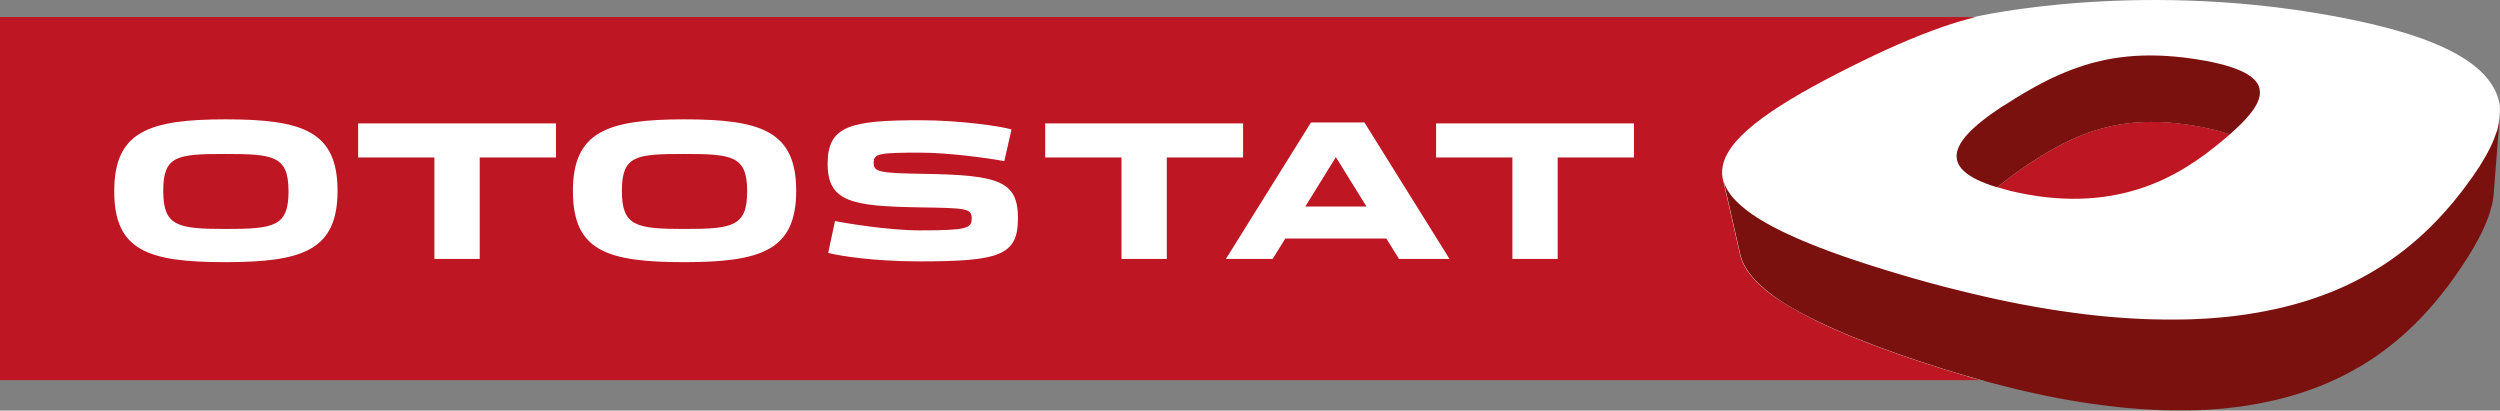
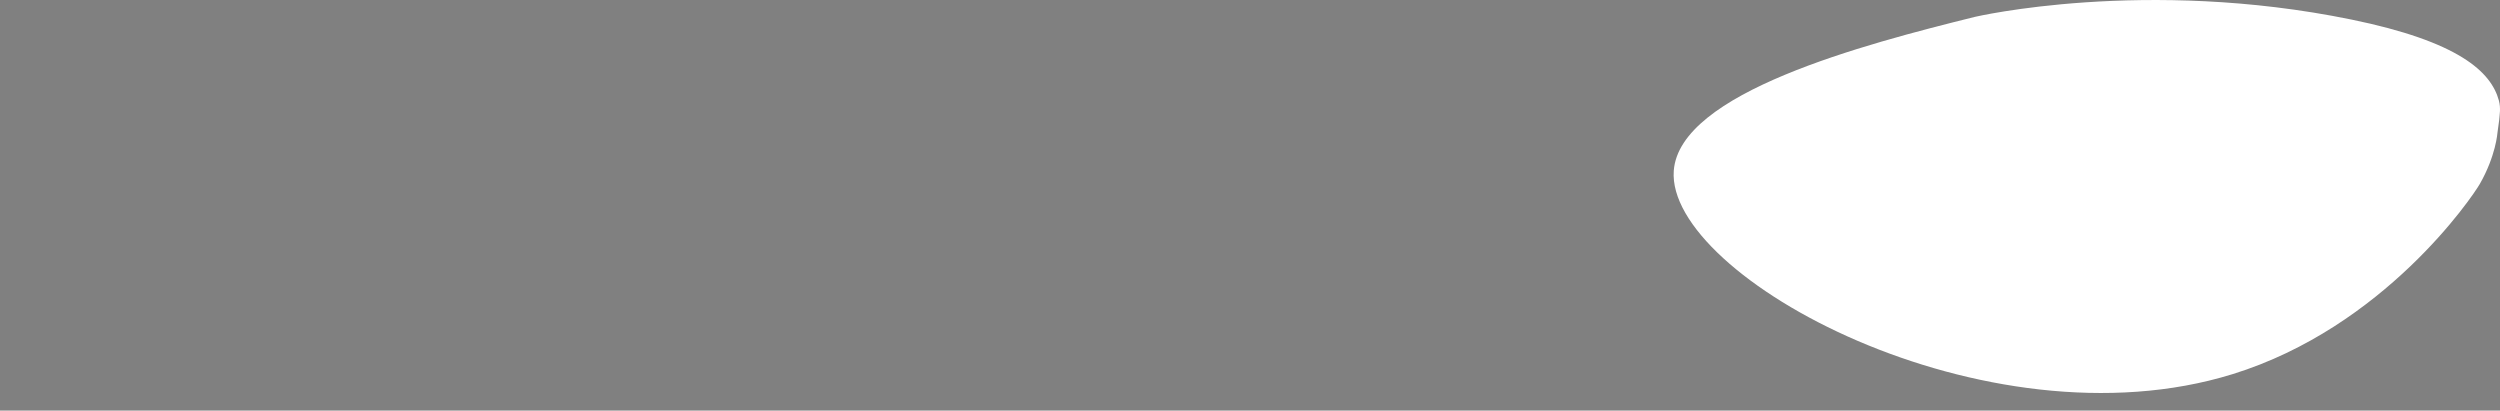
<svg xmlns="http://www.w3.org/2000/svg" id="katman_2" data-name="katman 2" viewBox="0 0 650 106.75">
  <rect x="0" y="0" width="650" height="106.75" fill="#808080" stroke="none" />
  <defs>
    <style>
      .cls-1 {
        fill: #7a110f;
      }

      .cls-2 {
        fill: #fff;
      }

      .cls-3 {
        fill: #be1622;
      }
    </style>
  </defs>
  <g id="Layer_1" data-name="Layer 1">
    <path class="cls-2" d="M649.79,31.19c.08-1.24.47-3.03-.08-5.05-2.03-7.49-10.47-15.35-38.36-21.06-53.72-11-97.85-.7-97.85-.7-28.96,7.18-76.84,19.7-78.32,40.02-2.01,27.55,81.05,72.74,145.25,52.89,39.45-12.2,62.37-46.04,64.35-49.51,4.16-7.3,4.56-13.26,4.56-13.26.12-.85.42-2.94.45-3.33Z" />
    <g>
      <g>
-         <path class="cls-3" d="M511.64,97.88c-.5-.14-1.01-.29-1.51-.44-.06-.02-.13-.04-.19-.06-.45-.13-.9-.27-1.35-.4-.56-.17-1.12-.34-1.69-.51-.37-.11-.75-.23-1.12-.35-.12-.03-.23-.07-.34-.1-.19-.06-.38-.12-.57-.18-1.17-.37-2.35-.75-3.54-1.14-.2-.07-.4-.13-.6-.19-.27-.09-.55-.18-.82-.27-.3-.1-.59-.2-.89-.29-1-.33-2.01-.67-3.02-1.02-.54-.19-1.07-.37-1.59-.55-.2-.07-.4-.14-.61-.21-.32-.11-.64-.22-.96-.34-.23-.08-.45-.16-.68-.24-.31-.11-.62-.22-.93-.34-.21-.07-.41-.15-.61-.22-.47-.17-.93-.34-1.39-.51-.05-.02-.1-.04-.15-.05-.17-.06-.34-.13-.51-.19-.25-.1-.51-.19-.76-.28-.24-.09-.49-.18-.73-.27-.25-.1-.5-.19-.75-.29-.21-.08-.41-.15-.62-.23-.96-.37-1.9-.74-2.82-1.11,0,0,0,0,0,0,0,0,0,0-.01,0-.43-.17-.85-.34-1.27-.51-.1-.04-.2-.08-.3-.12-.36-.15-.72-.3-1.08-.45-.07-.03-.15-.06-.23-.1-.86-.36-1.7-.72-2.52-1.08-.03-.02-.07-.03-.1-.04-.06-.03-.12-.05-.18-.08-.17-.08-.35-.15-.52-.23-.07-.03-.14-.07-.22-.1-.56-.25-1.1-.49-1.64-.74-.1-.05-.2-.09-.29-.14-.45-.21-.9-.42-1.34-.63-.15-.07-.31-.15-.47-.22-.07-.04-.15-.07-.23-.11-.2-.1-.4-.2-.6-.3-.32-.15-.63-.31-.94-.46-.06-.03-.12-.06-.19-.09-.23-.12-.45-.23-.68-.35-.25-.13-.51-.26-.76-.39-.06-.03-.13-.07-.19-.1-.22-.11-.42-.23-.63-.34-.27-.14-.53-.28-.79-.42-.04-.02-.08-.05-.12-.07-.19-.1-.36-.2-.54-.3-.27-.15-.54-.3-.8-.45-.04-.02-.09-.05-.12-.07-.32-.19-.63-.37-.94-.55-.06-.04-.11-.07-.17-.1-.06-.03-.11-.07-.17-.1-.19-.11-.38-.23-.56-.34-.2-.13-.4-.25-.6-.38-.02-.02-.05-.03-.07-.05-.01,0-.02-.01-.03-.02-.05-.03-.11-.07-.16-.1-.28-.18-.56-.36-.83-.55-.05-.03-.1-.06-.14-.1-.05-.04-.1-.07-.15-.1-.13-.09-.26-.18-.39-.26-.22-.16-.44-.31-.66-.46,0,0,0,0-.01,0-.02-.02-.04-.03-.06-.05-.19-.14-.38-.27-.56-.41-.13-.1-.25-.19-.38-.29-.05-.03-.1-.07-.14-.11-.03-.02-.06-.04-.08-.06-.16-.13-.33-.25-.49-.39-.11-.09-.22-.18-.33-.27-.03-.03-.06-.05-.09-.07-.02-.02-.03-.03-.05-.05-.15-.13-.31-.25-.46-.38-.12-.11-.25-.21-.37-.32-.01-.01-.03-.03-.04-.04-.01-.01-.02-.02-.03-.02-.13-.12-.26-.23-.39-.35-.13-.12-.25-.23-.38-.35-.01-.02-.03-.03-.04-.04-.02-.02-.04-.03-.05-.05-.09-.08-.18-.17-.26-.25-.12-.11-.23-.23-.35-.35-.04-.04-.08-.09-.13-.13-.02-.02-.04-.04-.06-.06-.04-.04-.07-.08-.11-.12-.1-.1-.19-.2-.29-.31-.09-.1-.19-.2-.28-.31-.09-.1-.18-.2-.26-.3-.08-.1-.16-.2-.24-.3-.05-.06-.1-.11-.14-.17-.02-.02-.03-.03-.04-.05-.02-.02-.04-.05-.06-.07-.08-.1-.15-.2-.23-.3-.07-.1-.14-.2-.22-.29-.02-.03-.04-.05-.05-.08,0,0-.01-.02-.02-.02-.02-.04-.05-.07-.07-.1-.05-.07-.1-.14-.14-.2-.05-.07-.09-.13-.14-.2-.04-.07-.09-.14-.13-.2,0-.02-.02-.03-.02-.04,0,0,0,0,0-.01-.03-.05-.06-.1-.09-.15-.04-.07-.09-.14-.12-.2-.04-.07-.08-.13-.12-.2-.04-.07-.08-.13-.11-.2-.04-.07-.07-.13-.11-.2-.04-.06-.07-.13-.11-.2-.03-.06-.07-.13-.1-.2-.03-.06-.05-.11-.08-.17,0,0,0,0,0,0,0-.01-.01-.02-.02-.03-.03-.07-.06-.14-.1-.22-.03-.07-.06-.15-.1-.22-.03-.07-.06-.15-.09-.22-.03-.07-.06-.15-.09-.22-.03-.08-.06-.15-.08-.23-.03-.08-.05-.15-.08-.23-.02-.05-.03-.11-.05-.16t0,0s-.01-.04-.02-.07c-.03-.08-.05-.15-.07-.23-.01-.04-.02-.08-.03-.12-.01-.04-.02-.08-.03-.12-.01-.04-.02-.08-.03-.12,0-.04-.02-.08-.03-.12-1.49-6.51-2.97-13.01-4.45-19.52.05.23.11.45.18.68,0,.01,0,.02.01.04-.43-1.34-.51-2.68-.27-4.04.72-4.11,4.42-8.31,10.46-12.73,5.71-4.18,13.49-8.55,22.75-13.18,8.76-4.38,16.51-7.82,23.95-10.41,2.82-.98,5.64-1.82,8.46-2.57H0v94.4h514.78c-.24-.06-.47-.13-.71-.2-.81-.23-1.62-.46-2.44-.69Z" />
-         <path class="cls-3" d="M522.65,49.62c6.41,1.55,12.4,2.18,17.97,2.05,5.59-.13,10.66-1.03,15.29-2.48,4.57-1.43,8.64-3.38,12.35-5.65,3.62-2.2,6.87-4.68,9.91-7.25l1.58-1.36c-.14-.05-.29-.1-.44-.15-.22-.07-.44-.14-.66-.21-.07-.02-.14-.04-.21-.07-.02,0-.04-.01-.06-.02-.16-.05-.31-.1-.47-.14-.08-.02-.15-.05-.23-.07-.22-.06-.44-.13-.67-.19-.08-.02-.15-.04-.23-.06-.23-.06-.45-.12-.68-.18-.22-.06-.45-.11-.69-.17-.07-.02-.14-.03-.22-.05-.25-.06-.51-.12-.77-.18-.08-.02-.15-.04-.23-.05-.33-.07-.67-.14-1.02-.22-.36-.07-.72-.15-1.09-.22-.64-.12-1.27-.23-1.9-.34-.05,0-.1-.02-.15-.02-.63-.1-1.24-.2-1.85-.28,0,0-.02,0-.02,0-3.16-.44-6.09-.64-8.84-.63-.01,0-.02,0-.03,0h0c-.53,0-1.06.01-1.57.03h-.01s-.02,0-.03,0c-2.13.07-4.16.27-6.11.58-.01,0-.01,0-.02,0-.48.08-.95.16-1.41.25-.03,0-.05.01-.08.01-.45.09-.9.18-1.34.28-.02,0-.04.01-.06.01t0,0c-.92.21-1.82.44-2.71.69-.02,0-.03,0-.05.02-.44.12-.87.25-1.29.39-.03.01-.07.02-.1.03-.42.14-.84.28-1.26.42-.02,0-.04.01-.06.02-.86.3-1.7.62-2.54.97-.11.04-.22.09-.33.14-.29.12-.57.24-.86.37-.17.07-.35.15-.51.23-.19.08-.37.17-.55.25-.65.3-1.29.61-1.93.93-.1.05-.2.1-.29.15-.65.33-1.31.68-1.95,1.03-.04.02-.07.04-.11.06-.63.35-1.27.72-1.89,1.09-.08.05-.16.1-.24.14-.64.38-1.27.77-1.91,1.17-.08.05-.16.1-.24.15-.64.41-1.27.82-1.91,1.24-.08.06-.17.11-.25.16-.65.43-1.29.87-1.94,1.32-2.04,1.42-3.98,2.85-5.73,4.26-.25.2-.49.4-.73.6" />
-       </g>
-       <path class="cls-2" d="M29.7,49.71c0-15.47,8.91-18.68,28.98-18.68s29.08,3.11,29.08,18.59-9.1,18.54-29.17,18.54-28.89-2.97-28.89-18.44ZM75.01,49.71c0-9.2-3.88-9.68-16.43-9.68s-16.14.43-16.14,9.58,3.59,9.92,16.24,9.92,16.34-.67,16.34-9.82ZM112.94,40.94h-19.83v-8.86h51.45v8.86h-19.83v26.39h-11.78v-26.39ZM148.95,49.71c0-15.47,8.91-18.68,28.98-18.68s29.08,3.11,29.08,18.59-9.1,18.54-29.17,18.54-28.88-2.97-28.88-18.44ZM194.26,49.71c0-9.2-3.88-9.68-16.43-9.68s-16.14.43-16.14,9.58,3.59,9.92,16.24,9.92,16.33-.67,16.33-9.82ZM215.33,65.75l1.77-8.29c1.68.39,13.6,2.44,22.08,2.44,12.31,0,13.46-.53,13.46-3.16s-1.63-2.63-13.75-2.83c-17.48-.29-23.71-1.44-23.71-11.35s5.99-11.3,24.19-11.3c10.16,0,21.03,1.58,23.62,2.39l-1.87,8.24c-4.36-.81-14.56-2.2-21.84-2.2-10.54,0-12.12.19-12.12,2.59s1.1,2.73,13.03,2.92c19.59.29,24.48,1.92,24.48,11.55s-4.69,11.21-25.58,11.21c-12.02,0-20.84-1.44-23.76-2.2ZM291.58,40.94h-19.83v-8.86h51.45v8.86h-19.83v26.39h-11.78v-26.39ZM330.9,67.33h-12.17l22.13-35.49h13.89l22.13,35.49h-13.13l-3.31-5.32h-26.25l-3.31,5.32ZM347.33,40.85l-7.95,12.84h15.9l-7.95-12.84ZM393.21,40.94h-19.83v-8.86h51.45v8.86h-19.83v26.39h-11.78v-26.39Z" />
-       <path class="cls-1" d="M649.08,34.34c-.41,1.34-.99,2.75-1.72,4.22-.74,1.5-1.64,3.07-2.69,4.71-1.07,1.67-2.3,3.43-3.69,5.28-.41.55-.83,1.09-1.25,1.64-.1.13-.2.26-.31.39-.34.43-.68.86-1.02,1.28-.1.12-.2.25-.3.37-.42.51-.85,1.02-1.28,1.52-.01.02-.03.03-.04.05-.48.56-.98,1.12-1.48,1.67-.48.53-.97,1.06-1.47,1.58-.07.08-.15.15-.22.23-.47.5-.95.99-1.44,1.48-.03.03-.06.06-.09.09-1.04,1.03-2.12,2.04-3.23,3.03-.11.1-.23.2-.34.3-.49.43-.98.85-1.48,1.27-.08.06-.15.13-.23.19-.59.49-1.18.97-1.79,1.44-.05.04-.11.08-.16.13-.52.41-1.05.81-1.59,1.2-.16.12-.33.24-.5.36-.47.34-.95.68-1.43,1.01-.15.1-.3.2-.44.31-.64.43-1.27.85-1.93,1.26-.13.08-.27.17-.41.25-.53.33-1.07.66-1.62.99-.19.11-.39.23-.58.34-.55.32-1.09.63-1.65.93-.15.08-.29.16-.44.24-.72.39-1.46.77-2.21,1.15-.13.06-.27.13-.4.2-.32.16-.66.32-.99.48-.24.11-.48.23-.72.34-.4.19-.81.37-1.22.55-.29.13-.59.26-.88.38-.36.15-.72.31-1.08.46-.23.09-.47.19-.7.28-.08.03-.17.07-.26.1-.29.12-.58.23-.88.34-.19.07-.38.15-.58.22-.13.05-.25.1-.38.14-.39.14-.79.29-1.18.43-.15.05-.3.11-.46.16-.12.04-.24.08-.36.13-.46.16-.93.31-1.4.47-.05.01-.09.03-.13.04-.14.05-.28.09-.42.14-.52.16-1.04.32-1.57.48-.15.05-.31.1-.47.14-.62.18-1.25.36-1.88.53-.07.02-.15.04-.23.06-.67.18-1.35.35-2.04.52-.05.01-.11.03-.16.04-.73.18-1.46.35-2.2.51-.02,0-.03,0-.04,0-.76.17-1.54.33-2.32.48-.8.16-1.61.3-2.42.45,0,0-.01,0-.02,0-.78.13-1.57.26-2.36.38-.06,0-.12.02-.18.03-.74.11-1.48.21-2.23.31-.11.01-.21.03-.31.04-.03,0-.07,0-.1.01-.67.08-1.34.16-2.02.24-.04,0-.09.01-.13.01-.12.02-.24.03-.37.04-.07,0-.13.01-.19.02-.59.06-1.18.11-1.77.17-.09,0-.19.02-.28.02-.12.01-.25.02-.38.03-.11.01-.22.02-.33.03-.54.04-1.09.09-1.64.12-.1,0-.21.02-.31.02-.13,0-.25.02-.38.03-.13,0-.25.02-.38.02-.02,0-.04,0-.06,0-.45.03-.9.05-1.35.07-.03,0-.06,0-.1,0-.12,0-.25.01-.37.02-.12,0-.25.01-.37.02-.12,0-.25.01-.37.02-.1,0-.2,0-.3.01-.41.02-.83.03-1.24.05-.11,0-.22,0-.32,0-.12,0-.25.01-.38.01-.13,0-.25,0-.38.01-.1,0-.2,0-.3,0-.45.01-.89.02-1.33.02-.09,0-.18,0-.27,0-.13,0-.25,0-.38,0-.13,0-.25,0-.38,0-.13,0-.25,0-.38,0-.03,0-.06,0-.08,0h-1.41s-.07,0-.1,0c-.13,0-.27,0-.4,0-.14,0-.28,0-.42,0-.08,0-.17,0-.25,0-.56,0-1.12-.02-1.68-.03-.06,0-.12,0-.18,0-.14,0-.28,0-.43-.01-.14,0-.28,0-.42-.01-.04,0-.08,0-.13,0-.67-.02-1.34-.04-2.02-.07-.14,0-.28-.01-.42-.02-.09,0-.19,0-.28-.01-.8-.04-1.6-.08-2.4-.12-.17,0-.33-.02-.5-.03-.01,0-.02,0-.03,0-.89-.05-1.79-.12-2.7-.18-.04,0-.08,0-.13-.01-2.01-.15-4.05-.34-6.12-.56-.99-.11-1.98-.22-2.97-.34-.07,0-.14-.02-.21-.03-.94-.11-1.88-.23-2.83-.36-.09-.01-.18-.02-.27-.04-.9-.12-1.81-.25-2.71-.38-.06,0-.12-.02-.18-.03-.17-.02-.33-.05-.49-.07-.81-.12-1.63-.25-2.44-.38l-.89-.15c-.67-.11-1.34-.22-2.02-.34l-.84-.15c-.14-.03-.29-.05-.43-.08-.57-.1-1.15-.21-1.72-.31-.22-.04-.45-.08-.67-.12-.39-.07-.78-.15-1.16-.22-.34-.07-.68-.13-1.02-.2-.32-.06-.64-.12-.96-.19-.45-.09-.89-.18-1.34-.27-.17-.04-.35-.07-.51-.11-.72-.15-1.44-.3-2.17-.46-.81-.18-1.63-.35-2.45-.54-.65-.14-1.31-.3-1.96-.45-.24-.06-.49-.11-.73-.17-.68-.16-1.37-.32-2.06-.49-.2-.05-.39-.1-.59-.14-1.14-.27-2.28-.56-3.42-.85-.36-.09-.72-.18-1.09-.27-.54-.14-1.08-.28-1.62-.42-.49-.13-.98-.25-1.47-.39-.44-.12-.88-.23-1.32-.35-.28-.08-.56-.16-.84-.23-1.26-.35-2.53-.7-3.81-1.06-.3-.09-.6-.17-.9-.26-1.49-.43-2.98-.87-4.48-1.32-.58-.18-1.16-.35-1.73-.53-.1-.03-.2-.06-.3-.09-.48-.15-.96-.3-1.43-.44-.1-.03-.2-.06-.3-.09-1.14-.36-2.25-.71-3.33-1.06-.55-.18-1.08-.35-1.62-.53-.03-.01-.05-.02-.08-.03-.48-.16-.95-.32-1.42-.47-.07-.02-.15-.05-.22-.07-.48-.16-.97-.33-1.44-.49-.02,0-.04-.01-.06-.02-.45-.15-.9-.31-1.34-.46-.19-.07-.38-.13-.56-.2-.28-.1-.55-.19-.82-.29-.17-.06-.33-.12-.5-.18-.31-.11-.62-.22-.92-.33-.13-.05-.25-.09-.38-.14-.91-.33-1.79-.67-2.65-1-.32-.12-.64-.25-.96-.37-.57-.22-1.13-.45-1.68-.67-.06-.02-.11-.04-.16-.07-.51-.21-1.01-.42-1.5-.62-.15-.06-.29-.12-.44-.18-.32-.14-.63-.27-.93-.41-.28-.12-.55-.24-.82-.36-.51-.23-1.01-.45-1.5-.68-.04-.02-.07-.03-.11-.05-.36-.16-.7-.33-1.04-.49-.22-.11-.45-.21-.66-.31-.31-.15-.62-.31-.92-.46-.2-.1-.4-.2-.59-.29-.45-.23-.88-.46-1.3-.68-.05-.02-.09-.05-.13-.07-.41-.22-.8-.44-1.18-.65-.04-.03-.09-.05-.14-.08-.39-.22-.76-.44-1.13-.66-.06-.04-.13-.08-.19-.12-.36-.22-.72-.44-1.06-.66,0,0,0,0-.01,0-.35-.22-.68-.44-1.01-.67-.04-.03-.08-.06-.12-.08-.32-.22-.63-.44-.93-.66-.02-.02-.05-.03-.07-.05-.32-.24-.63-.47-.93-.71h0c-.29-.23-.57-.46-.84-.7-.03-.02-.05-.05-.08-.07-.25-.22-.5-.44-.73-.65-.01-.01-.03-.03-.04-.04-.25-.23-.48-.46-.71-.69,0,0,0,0-.01-.01-.22-.22-.42-.45-.62-.67-.01,0-.02-.02-.03-.03-.4-.46-.75-.91-1.07-1.37,0-.01-.01-.02-.02-.03-.15-.23-.3-.45-.43-.68,0,0,0,0,0,0-.13-.23-.25-.45-.37-.68,0-.01-.01-.02-.02-.04-.11-.22-.21-.44-.3-.66,0-.02-.02-.04-.02-.06-.08-.21-.16-.42-.23-.63,0-.02-.02-.04-.02-.06-.07-.23-.13-.45-.18-.68,1.49,6.51,2.97,13.01,4.45,19.52,0,.04.02.08.03.12.01.04.02.08.03.12.01.04.02.08.03.12.01.04.02.08.03.12.02.08.04.15.07.23,0,.02.01.05.02.07t0,0c.02.05.03.11.05.16.03.08.05.15.08.23.03.08.05.15.08.23.03.07.05.15.09.22.03.07.06.15.09.22.03.07.06.15.1.22.03.07.06.15.1.22,0,.01.01.02.02.03,0,0,0,0,0,0,.02.06.05.11.08.17.03.07.07.13.1.2.03.07.07.14.11.2.03.07.07.14.11.2.04.07.07.13.11.2.04.07.07.14.12.2.04.07.08.14.12.2.03.05.06.1.09.15,0,0,0,0,0,.01,0,.01.02.03.02.04.04.07.09.13.13.2.04.07.09.13.14.2.04.07.09.14.14.2.02.03.05.07.07.1,0,0,.01.02.02.02.02.03.04.05.05.08.07.1.14.2.22.29.08.1.15.2.23.3.02.03.04.05.06.07.01.02.03.03.04.05.04.06.09.11.14.17.08.1.16.2.24.3.09.1.18.2.26.3.09.1.19.2.28.31.1.1.19.21.29.31.04.04.07.08.11.12.02.02.04.04.06.06.04.04.09.09.13.13.12.12.23.23.35.35.09.09.18.17.26.25.02.02.04.03.05.05.02.01.03.03.04.04.12.11.25.23.38.35.13.12.26.23.39.35.01,0,.02.01.03.02.01.01.03.02.04.04.12.11.25.22.37.32.15.13.3.25.46.38.02.02.04.03.05.05.03.02.06.05.09.07.11.09.22.18.33.27.16.13.33.26.49.39.03.02.06.04.08.06.05.04.09.07.14.11.13.1.25.19.38.29.18.14.37.27.56.41.02.02.04.03.06.05,0,0,0,0,.01,0,.22.15.44.31.66.46.13.09.26.18.39.26.05.03.1.07.15.1.05.03.1.06.14.1.27.18.55.36.83.55.05.03.11.07.16.1.01,0,.02.01.03.02.02.02.05.03.07.05.2.12.4.25.6.38.18.11.37.23.56.34.06.03.11.07.17.1.06.03.11.07.17.1.31.18.62.37.94.55.04.02.08.05.12.07.26.15.54.3.8.45.18.1.35.2.54.3.04.02.08.04.12.07.26.14.53.28.79.42.21.12.42.23.63.34.06.03.13.07.19.1.25.13.51.26.76.39.23.12.45.23.68.35.06.03.12.06.19.09.31.16.62.31.94.46.2.1.39.2.6.3.07.04.15.07.23.11.15.07.31.15.47.22.44.21.88.42,1.34.63.1.05.2.09.29.14.54.25,1.08.49,1.64.74.07.03.14.07.22.1.17.07.35.15.52.23.06.03.12.05.18.08.03.01.07.03.1.04.82.36,1.66.72,2.52,1.08.08.03.15.06.23.1.36.15.72.3,1.08.45.1.04.2.09.3.12.42.17.84.34,1.27.51,0,0,0,0,.01,0,0,0,0,0,0,0,.92.37,1.86.74,2.82,1.11.2.08.41.16.62.23.25.1.5.19.75.29.24.09.48.18.73.27.25.09.5.19.76.28.17.06.34.13.51.19.05.02.1.04.15.05.46.17.92.34,1.39.51.2.07.4.15.61.22.31.11.62.22.93.34.23.08.45.16.68.24.32.11.64.22.96.34.2.07.4.14.61.21.53.19,1.06.37,1.59.55,1.01.35,2.01.69,3.02,1.02.3.1.59.2.89.29.27.09.55.18.82.27.2.07.4.13.6.19,1.18.39,2.36.76,3.54,1.14.19.06.38.12.57.18.11.03.22.07.34.1.37.12.74.23,1.12.35.56.17,1.13.35,1.69.51.45.14.9.27,1.35.4.06.02.13.04.19.06.51.15,1.01.29,1.51.44.81.24,1.63.47,2.44.69.24.07.48.14.72.2.1.03.2.05.3.08.59.16,1.18.32,1.77.48.11.03.21.06.32.09.21.06.42.11.64.17,2.05.54,4.08,1.06,6.1,1.54.12.03.25.06.38.09.11.03.21.05.32.08.67.16,1.33.31,2,.46.24.06.49.11.73.17.13.03.26.06.39.09.68.15,1.36.3,2.03.44.2.04.4.09.6.13.27.06.54.11.8.17.39.08.77.16,1.16.24.16.03.32.06.48.1.4.08.81.16,1.21.24.1.02.2.04.3.06.31.06.63.12.94.18.3.06.61.11.91.17.31.06.63.11.94.17.17.03.35.06.52.09.17.03.35.06.52.09.28.05.56.1.83.14.25.04.5.09.75.13.25.04.5.08.75.12.12.02.24.04.36.06.06.01.12.02.18.03.07.01.14.02.21.03.25.04.5.08.75.12h0s0,0,0,0c.25.04.5.07.75.11.25.04.5.07.75.11.15.02.29.04.44.06,0,0,0,0,.01,0,.1.02.19.03.29.04.25.03.49.07.74.1.22.03.45.06.67.09.22.03.45.06.67.09.22.03.44.06.67.09.22.03.45.06.66.08.18.02.36.05.54.07.18.02.36.04.54.06.18.02.35.04.53.06.18.02.36.04.53.06.04,0,.07,0,.11.01,0,0,.01,0,.01,0,.14.02.27.03.4.05.18.02.36.04.53.06.18.02.35.04.53.06.18.02.35.04.53.05.18.02.35.04.53.05.11.01.23.02.34.03.05,0,.1.01.14.02.02,0,.03,0,.04,0,.17.01.35.03.52.05.17.02.35.03.52.04.18.02.35.03.52.04.18.02.35.03.52.04.17.01.35.03.51.04.13,0,.26.02.39.03.04,0,.09,0,.13.01.14,0,.29.02.43.03.14.01.29.02.43.03.14.01.29.02.43.03.14,0,.29.02.43.03.14,0,.28.02.41.02.06,0,.12.01.18.01.21.01.41.03.62.04.02,0,.02,0,.04,0,.14,0,.28.01.41.02.14,0,.28.02.41.02.14,0,.28.02.41.02.14,0,.28.01.41.02.14,0,.28.01.41.02h0c.24,0,.49.02.73.03.03,0,.06,0,.09,0,.13,0,.27,0,.41.01.13,0,.27,0,.41.01.13,0,.27,0,.41.01.13,0,.27,0,.4,0,.04,0,.08,0,.12,0,.33,0,.66.01.99.02.03,0,.05,0,.08,0,.13,0,.26,0,.39,0,.13,0,.26,0,.39,0h.39c.12,0,.25,0,.37,0h.11c.37,0,.73,0,1.1,0h.27c.12,0,.24,0,.37,0,.12,0,.24,0,.37,0,.12,0,.24,0,.36,0,.06,0,.13,0,.19,0,.37,0,.73-.02,1.1-.02.06,0,.11,0,.16,0,.12,0,.24,0,.36-.01.12,0,.24,0,.36-.01.12,0,.24,0,.36-.01.06,0,.12,0,.19,0,.4-.02.8-.03,1.21-.05h.04c.12,0,.24-.01.36-.02.12,0,.24-.01.37-.02.12,0,.24-.02.36-.02.12,0,.24-.01.36-.02.02,0,.05,0,.07,0,.35-.02.69-.04,1.03-.07.12-.01.24-.02.37-.03.12,0,.24-.02.36-.03.12,0,.24-.02.37-.03.12,0,.24-.02.36-.03.03,0,.05,0,.08,0,.27-.02.54-.05.81-.07.06,0,.13-.01.19-.02.12-.01.24-.02.36-.03.12-.01.24-.02.36-.04.12-.01.24-.02.36-.04.12-.01.23-.02.36-.04.08,0,.16-.02.25-.03.15-.02.3-.03.45-.05,0,0,0,0,0,0,.12-.01.24-.03.36-.04.12-.02.24-.03.35-.04.12-.01.23-.03.35-.04.12-.01.23-.03.35-.04.11-.02.23-.03.35-.05.1-.01.2-.03.3-.04.12-.02.24-.03.36-.05.05,0,.09-.01.14-.02.13-.02.27-.04.4-.06.13-.02.26-.04.4-.06.13-.02.27-.04.4-.06.13-.02.27-.04.4-.06.13-.02.26-.04.4-.06.02,0,.04,0,.06-.01.06,0,.12-.02.18-.03.05,0,.1-.02.15-.03.13-.02.27-.04.39-.06.13-.02.26-.04.39-.07.13-.02.26-.04.39-.07.13-.02.26-.05.39-.07.13-.02.26-.05.38-.07.05-.01.1-.02.14-.03.02,0,.04,0,.06-.01.06-.01.13-.02.19-.04.13-.02.26-.05.39-.07.13-.03.25-.05.38-.07.13-.03.26-.05.39-.08.13-.03.26-.05.39-.08.13-.03.26-.05.39-.08.13-.03.26-.05.39-.08.15-.03.3-.06.45-.1.15-.03.3-.07.45-.1.15-.03.3-.07.45-.1.15-.03.3-.07.45-.1.05-.01.11-.03.16-.04.04-.01.08-.02.13-.03.05-.01.11-.02.16-.04.15-.04.3-.07.45-.11.15-.04.29-.07.44-.11.15-.04.29-.07.44-.11.15-.04.3-.07.44-.11.05-.01.1-.03.15-.04.05-.02.1-.03.15-.04.05-.01.09-.02.14-.04.14-.04.29-.08.43-.12.15-.04.29-.08.44-.12.15-.04.3-.08.45-.12.15-.04.3-.08.45-.13.01,0,.03,0,.04-.01.1-.03.19-.06.29-.09.04-.01.08-.02.11-.03.15-.04.3-.09.44-.13.2-.06.4-.12.61-.19.2-.06.4-.12.59-.19.15-.05.3-.1.45-.15.05-.02.11-.04.16-.05.2-.06.4-.13.6-.2.2-.07.39-.13.59-.2.04-.01.07-.03.11-.04.24-.08.47-.16.71-.25.12-.04.23-.08.35-.12.19-.07.39-.14.58-.21.1-.04.2-.07.3-.11.28-.1.55-.21.83-.32.06-.02.12-.05.18-.07.22-.09.44-.17.65-.26.07-.03.15-.06.23-.09.34-.14.67-.28,1.01-.42.07-.03.15-.06.22-.09.27-.12.55-.23.82-.36h0c.26-.11.51-.23.76-.34.02,0,.03-.01.05-.02.27-.12.54-.24.8-.37.04-.02.07-.04.11-.05.29-.14.57-.27.85-.41.03-.02.07-.03.1-.05.35-.17.7-.35,1.05-.52,0,0,0,0,0,0,.26-.13.52-.27.78-.4.09-.04.17-.08.25-.13.18-.09.35-.19.53-.29.89-.48,1.77-.98,2.63-1.49.13-.08.26-.16.39-.23.55-.33,1.1-.67,1.64-1.02.18-.11.35-.22.53-.34.55-.36,1.09-.72,1.63-1.09.11-.08.22-.15.33-.23.58-.4,1.15-.81,1.7-1.23.06-.04.11-.08.16-.12.04-.03.08-.06.12-.09.11-.08.21-.16.31-.24.46-.35.92-.71,1.37-1.07.17-.14.34-.27.51-.41.5-.41.99-.82,1.48-1.23.08-.07.15-.13.23-.19.58-.5,1.14-1,1.7-1.52.1-.09.19-.18.28-.26.46-.43.92-.86,1.37-1.3.07-.07.14-.13.21-.2.06-.05.11-.11.17-.17.51-.5,1.01-1.01,1.5-1.52,0,0,0,0,.01-.01.54-.56,1.07-1.13,1.59-1.7.04-.05.09-.1.13-.15.46-.5.9-1.01,1.34-1.52.09-.11.18-.21.28-.32.44-.51.87-1.02,1.3-1.55.03-.04.07-.08.1-.12.01-.01.02-.03.03-.04.47-.57.92-1.15,1.38-1.73.06-.08.12-.16.19-.24.37-.48.74-.97,1.1-1.45.12-.16.24-.33.36-.49.31-.43.63-.86.93-1.29.12-.16.23-.32.35-.48.41-.58.81-1.16,1.21-1.75,1.35-2,2.56-3.91,3.61-5.73,1.03-1.79,1.91-3.49,2.64-5.13.72-1.6,1.29-3.14,1.7-4.6.41-1.45.67-2.83.77-4.16.51-6.6,1.03-13.19,1.55-19.79-.09,1.21-.36,2.47-.77,3.79Z" />
-       <path class="cls-1" d="M520.91,27.46c-.3.2-.59.4-.89.6-.61.41-1.21.81-1.78,1.22-.56.4-1.13.8-1.66,1.19-.04.03-.09.06-.13.1-.62.46-1.19.92-1.75,1.38-.2.17-.4.33-.59.5-.09.08-.18.15-.26.23-.29.25-.56.49-.82.74-.07.06-.14.13-.2.19-.3.28-.58.56-.85.84-.03.03-.06.06-.1.1-.3.31-.58.63-.84.94-.03.04-.06.08-.09.11-.22.26-.42.53-.61.79-.06.09-.12.17-.18.25-.15.22-.29.43-.41.65-.05.09-.11.19-.16.28-.12.22-.23.43-.32.65-.04.08-.08.17-.11.25-.11.26-.2.53-.27.79,0,.03-.02.07-.03.1-.07.29-.11.58-.14.86,0,.09,0,.17,0,.26,0,.2,0,.4.02.59.13,1.21.74,2.38,1.96,3.49,1.66,1.51,4.45,2.9,8.56,4.14.24-.2.48-.4.73-.6,1.76-1.42,3.7-2.84,5.73-4.26.64-.45,1.29-.89,1.94-1.32.08-.06.16-.11.25-.16.63-.42,1.27-.84,1.91-1.24.08-.05.16-.1.24-.15.63-.4,1.27-.79,1.91-1.17.08-.05.16-.1.24-.14.63-.37,1.26-.74,1.89-1.09.04-.02.07-.04.11-.06.64-.35,1.29-.7,1.95-1.03.1-.05.2-.1.29-.15.64-.32,1.29-.64,1.93-.93.19-.08.37-.17.55-.25.17-.08.34-.15.51-.23.29-.13.57-.25.86-.37.11-.05.22-.09.33-.14.84-.34,1.68-.67,2.54-.97.02,0,.04-.01.06-.02.41-.15.84-.28,1.26-.42.03-.01.07-.02.1-.03.42-.14.85-.27,1.29-.39.02,0,.03-.01.05-.02.89-.25,1.79-.48,2.71-.69t0,0s.04,0,.06-.01c.44-.1.89-.19,1.34-.28.03,0,.05,0,.08-.01.47-.09.93-.17,1.41-.25.01,0,.01,0,.02,0,1.95-.31,3.98-.51,6.11-.58.01,0,.02,0,.03,0h.01c.52-.02,1.04-.03,1.57-.03h0s.02,0,.03,0c2.75,0,5.68.19,8.84.63,0,0,.01,0,.02,0,.61.09,1.22.18,1.85.28.05,0,.1.02.15.02.62.11,1.26.22,1.9.34.37.07.74.15,1.09.22.35.07.68.14,1.02.22.08.02.15.03.23.05.26.06.52.12.77.18.07.02.15.04.22.05.23.06.46.11.69.17.23.06.46.12.68.18.08.02.15.04.23.06.23.06.45.13.67.19.08.02.15.05.23.07.16.05.32.1.47.14.02,0,.04.01.06.02.07.02.14.04.21.07.22.07.45.14.66.21.15.05.3.1.44.15,2.08-1.83,3.93-3.62,5.31-5.34,1.67-2.09,2.66-4.08,2.53-5.9-.07-1.1-.56-2.15-1.55-3.12,0,0-.01-.01-.02-.02-.59-.58-1.36-1.12-2.33-1.64-.02-.01-.05-.02-.07-.04-.3-.16-.62-.32-.96-.47-.02,0-.04-.02-.06-.03,0,0-.01,0-.02,0-1.45-.65-3.25-1.26-5.46-1.8t0,0c-.51-.13-1.05-.25-1.6-.37,0,0,0,0,0,0-.11-.02-.22-.05-.33-.07-.53-.11-1.08-.22-1.65-.33-.06-.01-.12-.02-.19-.03-.63-.12-1.28-.23-1.96-.34-1.36-.22-2.69-.4-3.98-.55-.02,0-.03,0-.05,0,0,0-.02,0-.02,0-1.28-.15-2.52-.26-3.73-.34-.01,0-.03,0-.04,0h-.01c-1.2-.08-2.37-.13-3.5-.14h-.01s-.03,0-.05,0c-1.15-.02-2.27,0-3.36.04-1.09.04-2.16.11-3.2.21-.01,0-.02,0-.04,0-1.04.1-2.05.22-3.05.37,0,0-.01,0-.02,0h0c-2.01.3-3.93.7-5.78,1.18-.92.24-1.83.5-2.73.79h0s-.06.02-.1.03c0,0,0,0,0,0-.87.28-1.72.57-2.57.88-.22.08-.44.17-.65.25-.59.23-1.18.46-1.76.7-.37.15-.73.31-1.1.47-.59.26-1.18.51-1.77.79-1.06.5-2.11,1.03-3.16,1.58-.48.25-.96.51-1.43.77-.26.14-.52.28-.78.43-.64.36-1.27.72-1.9,1.09-.15.09-.31.18-.46.27-.8.47-1.6.96-2.4,1.45-.97.6-1.9,1.2-2.82,1.79Z" />
+         </g>
    </g>
  </g>
</svg>